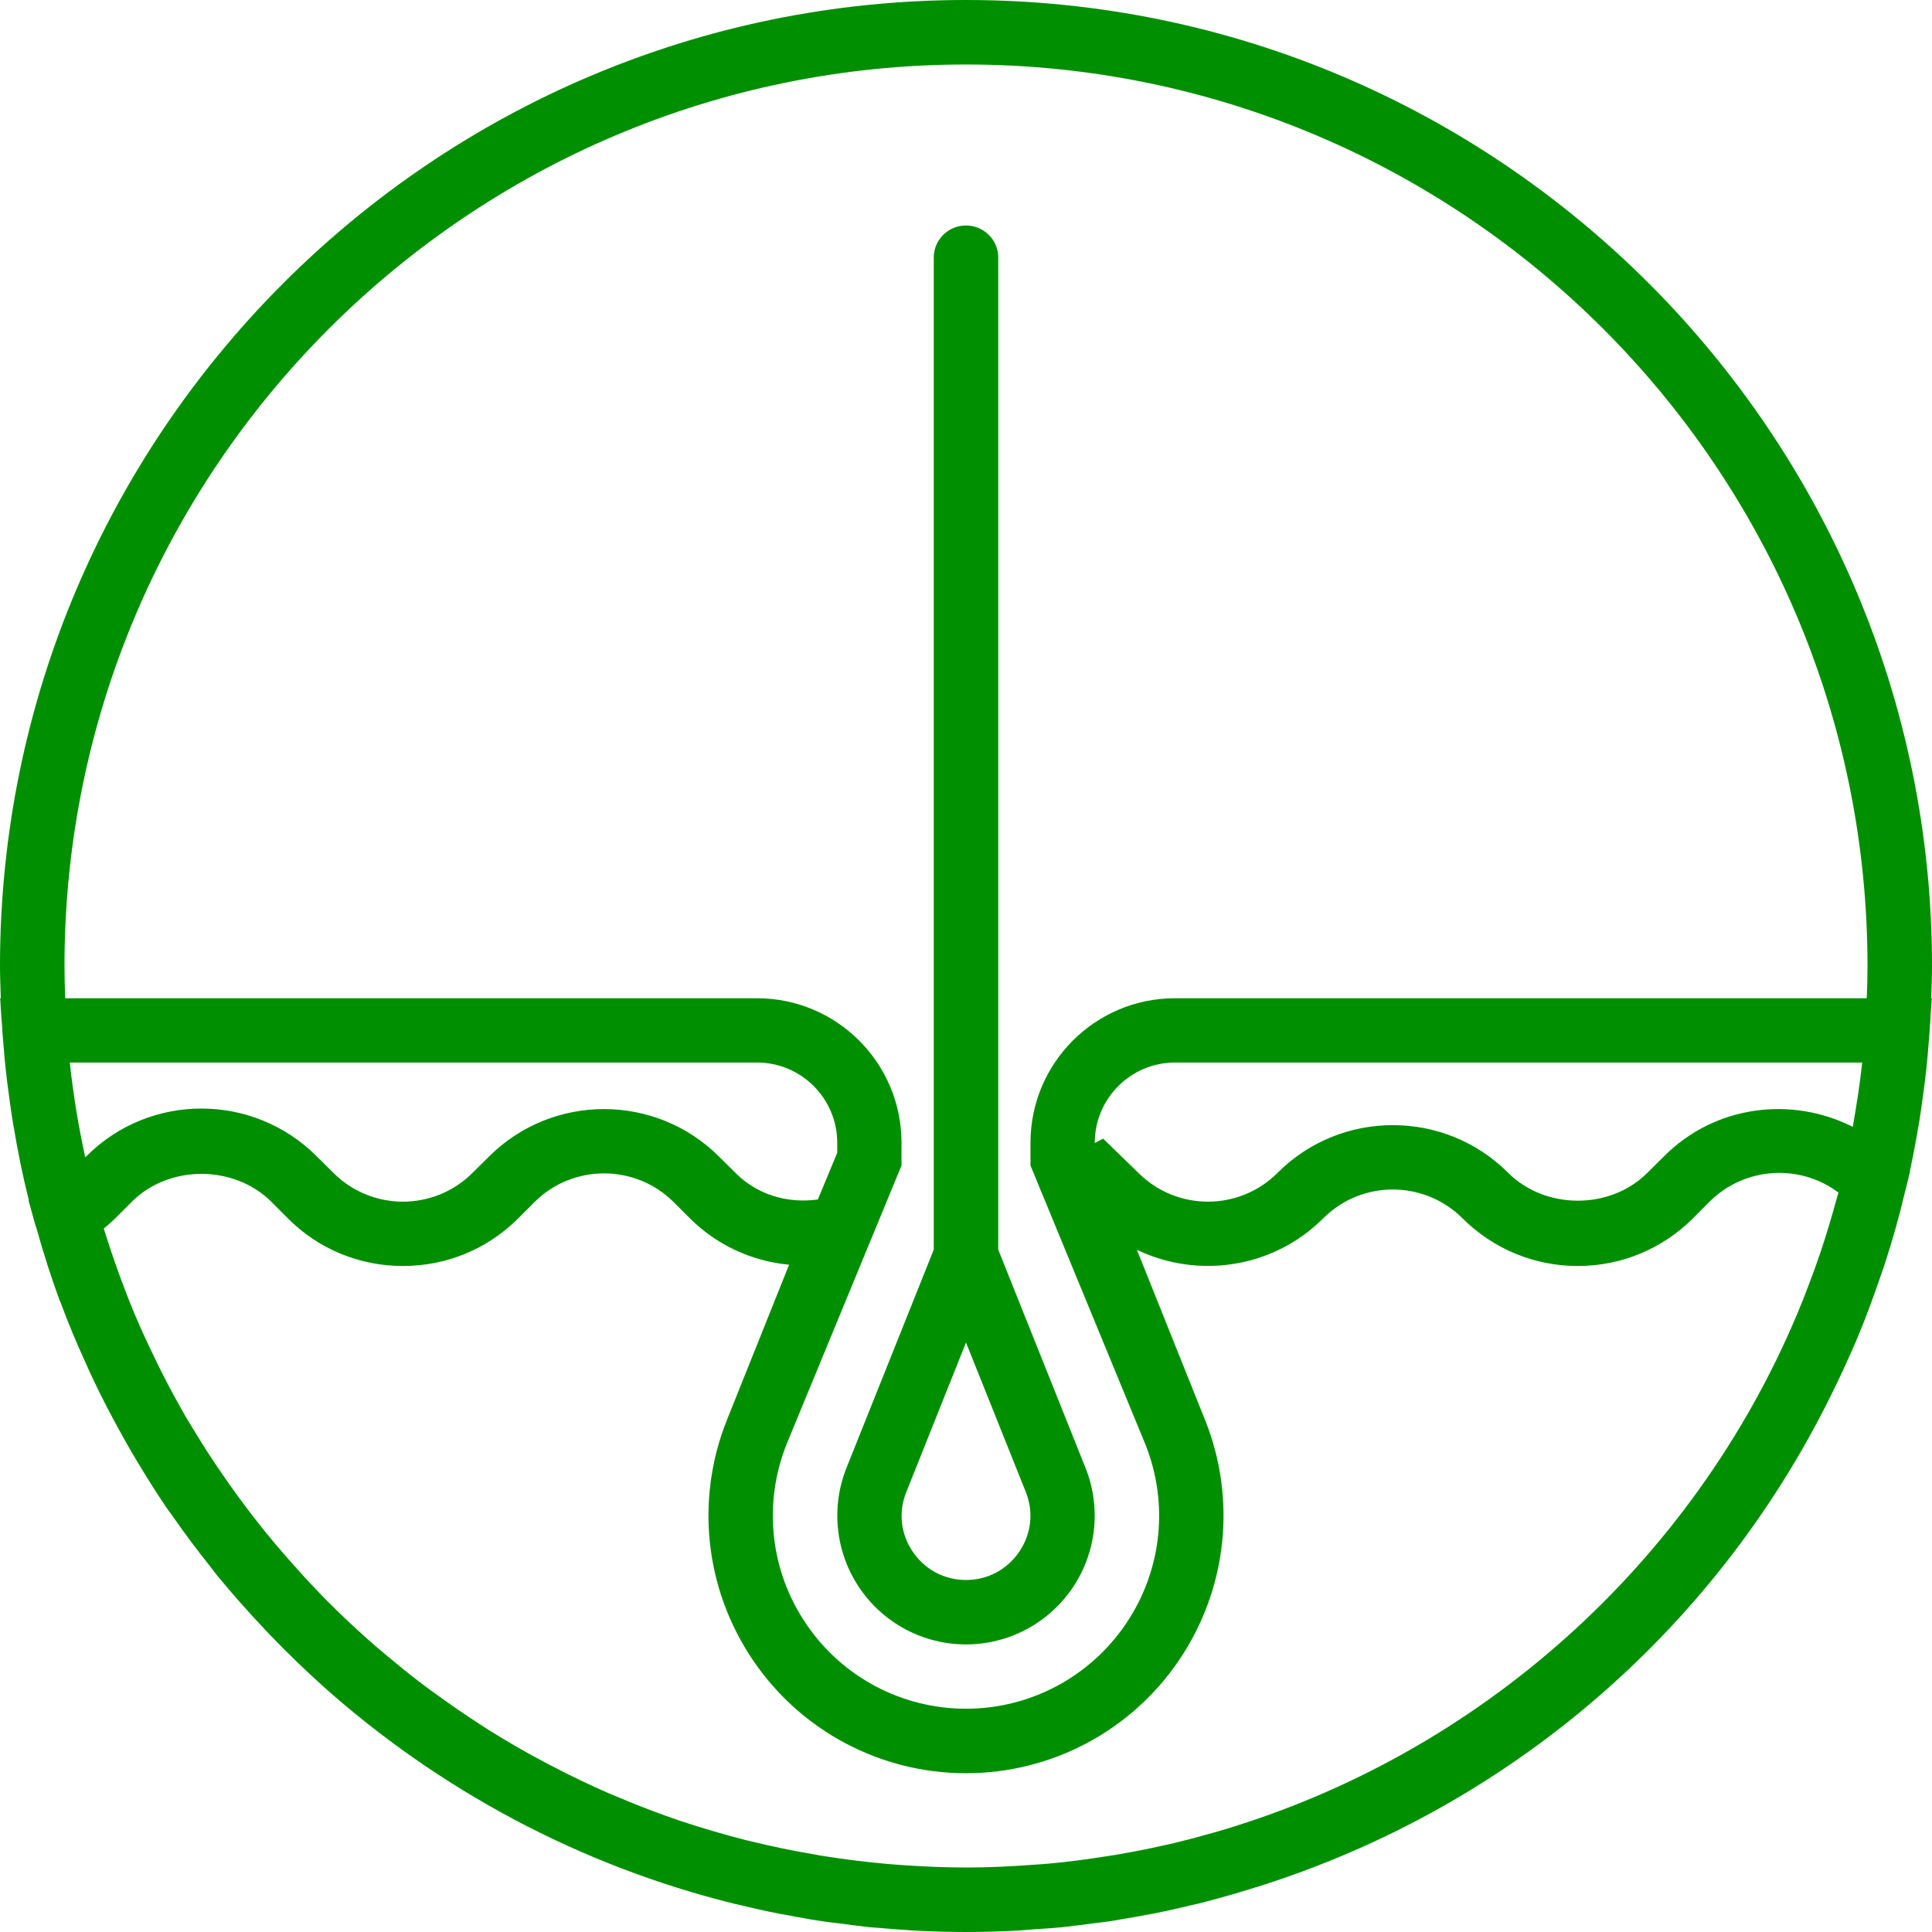
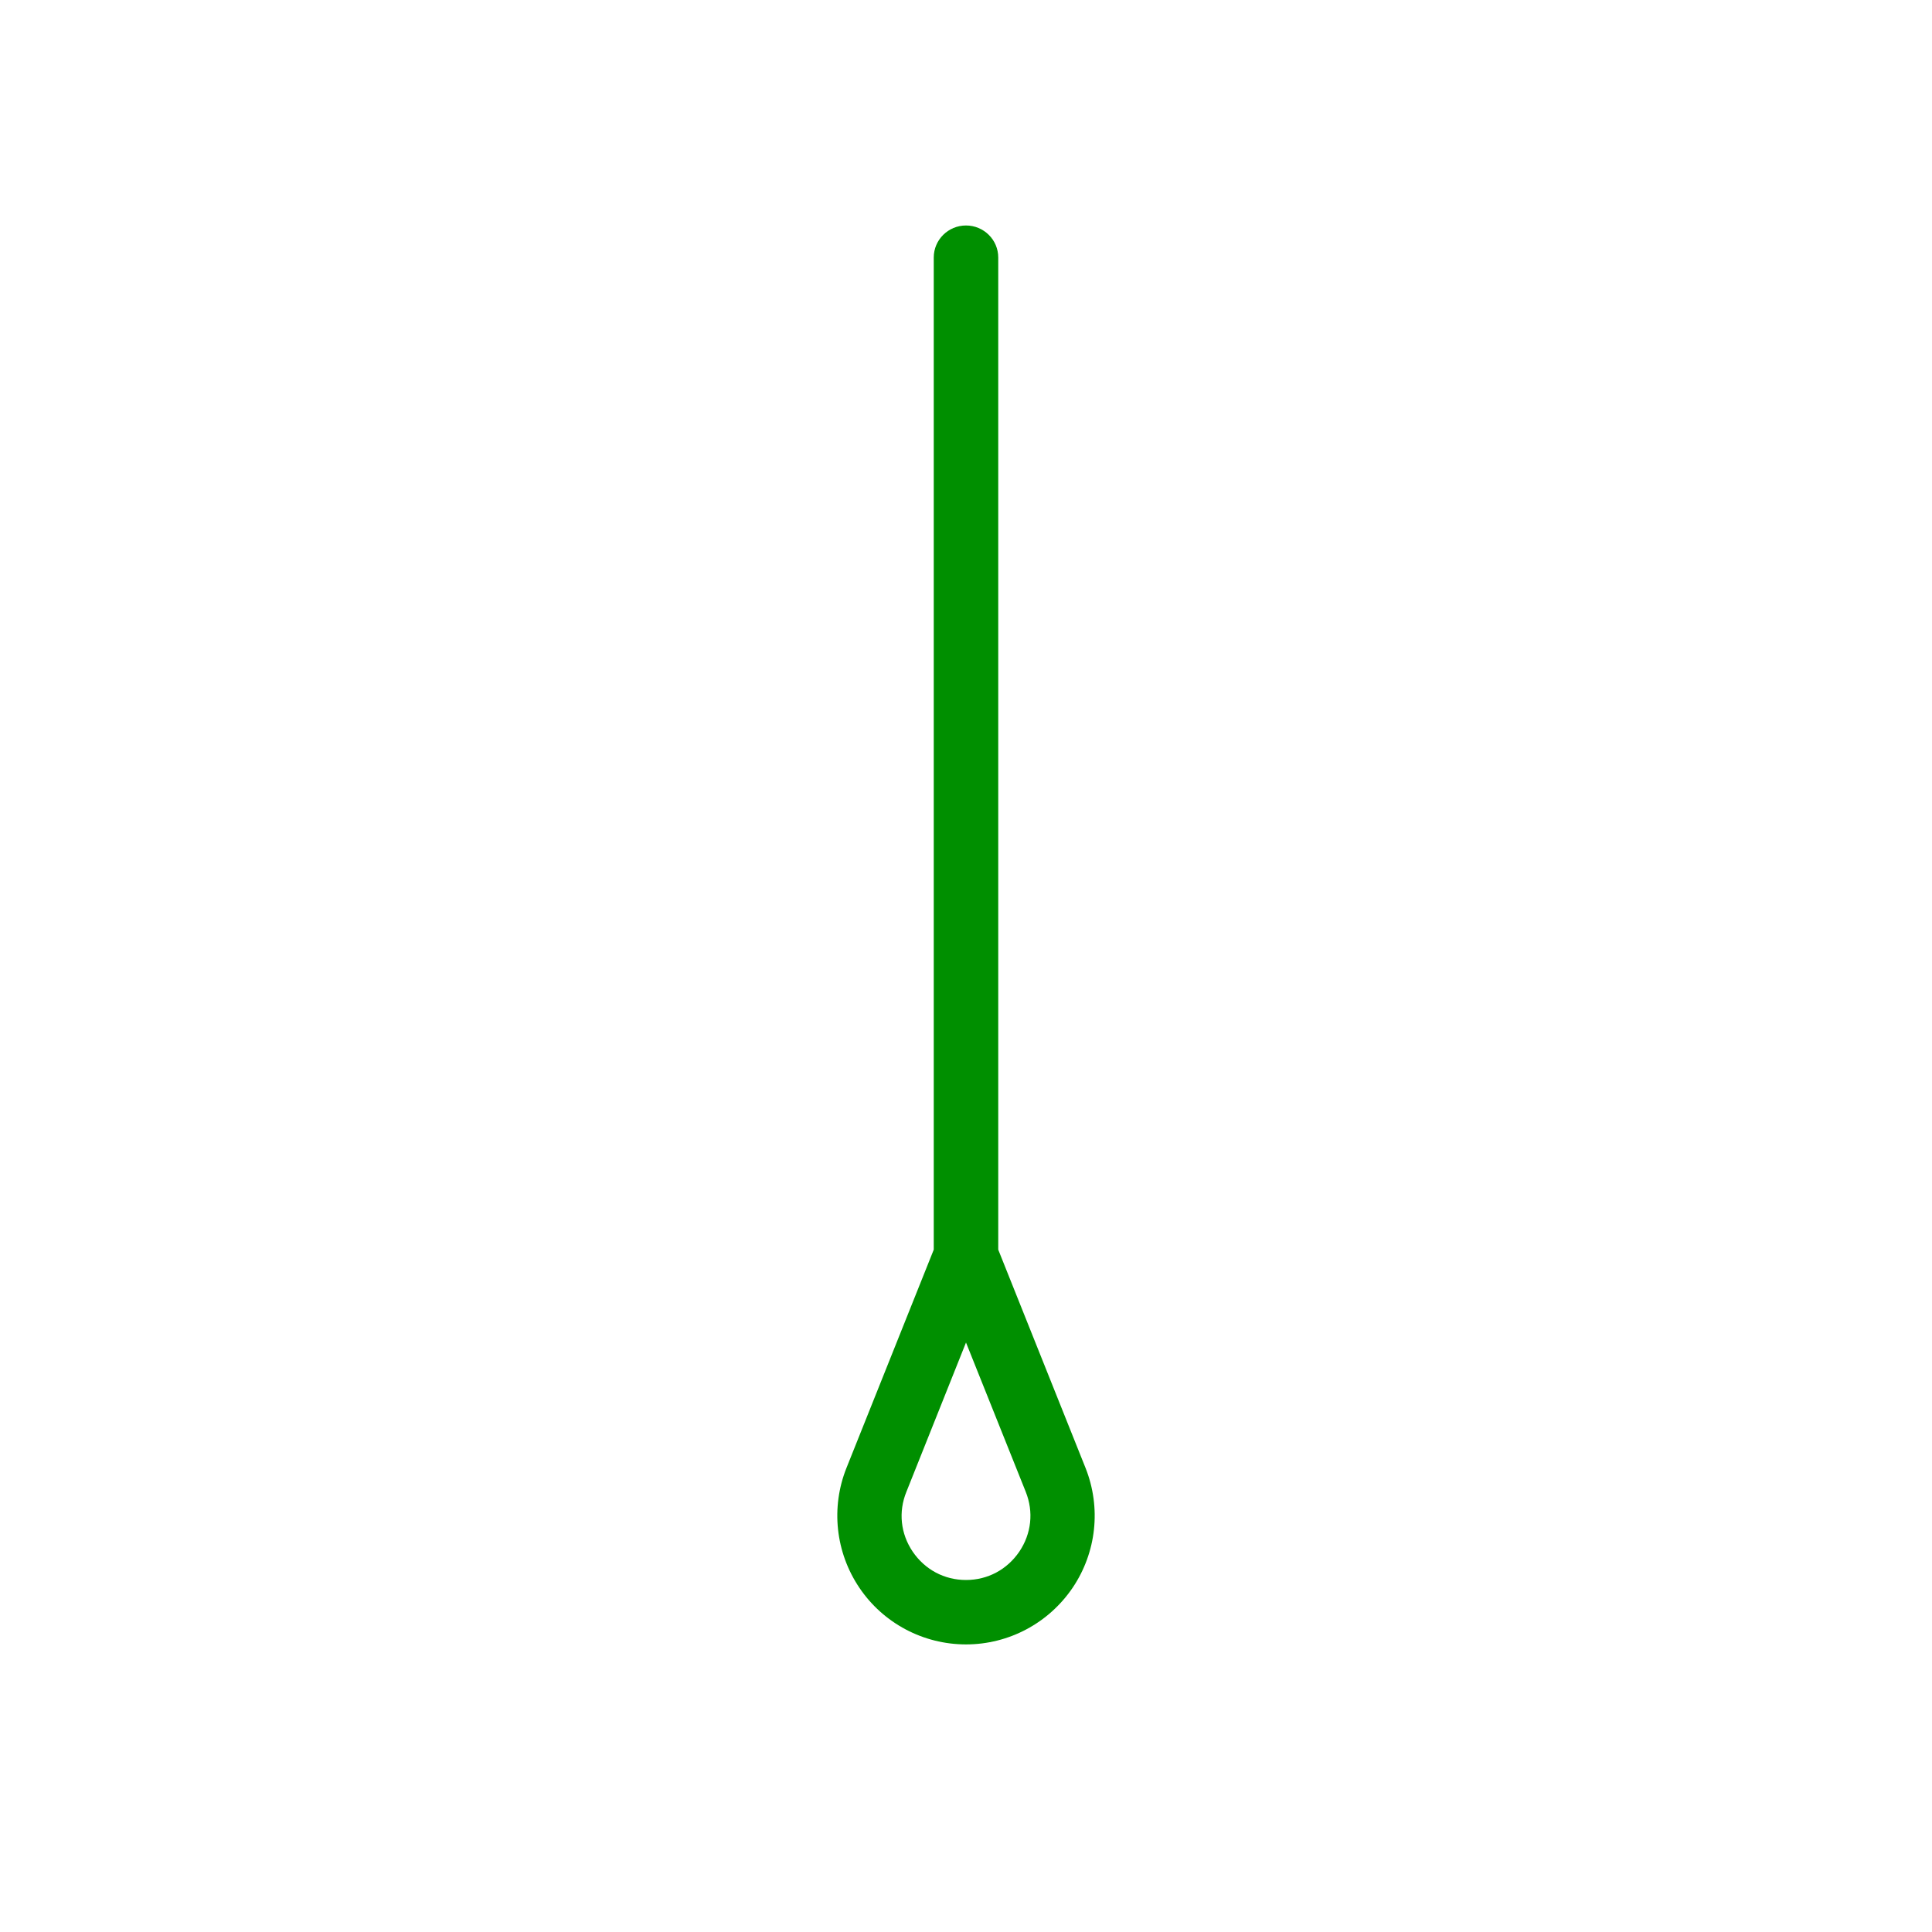
<svg xmlns="http://www.w3.org/2000/svg" width="55px" height="55px" viewBox="0 0 55 55" version="1.1">
  <title>Icons/Hair</title>
  <desc>Created with Sketch.</desc>
  <defs />
  <g id="Inicio" stroke="none" stroke-width="1" fill="none" fill-rule="evenodd" transform="translate(-963, -3622)">
    <g id="Superliss-Section" transform="translate(0, 2767)" fill="#008F00">
      <g id="Paso-3" transform="translate(938, 837)">
        <g id="Icons/Hair" transform="translate(23, 16)">
          <g id="Page-1" transform="translate(2, 2)">
            <path d="M29.017,44.173 C28.669,44.683 28.118,44.979 27.5,44.979 C26.882,44.979 26.331,44.683 25.983,44.173 C25.638,43.662 25.57,43.04 25.804,42.467 L27.5,38.219 L29.2,42.467 C29.43,43.04 29.362,43.662 29.017,44.173 Z M24.098,41.787 C23.647,42.915 23.785,44.195 24.466,45.202 C25.145,46.209 26.283,46.813 27.5,46.813 C28.717,46.813 29.85,46.209 30.534,45.202 C31.215,44.195 31.353,42.919 30.902,41.787 L28.418,35.575 L28.418,7.331 C28.418,6.826 28.005,6.419 27.5,6.419 C26.995,6.419 26.582,6.826 26.582,7.331 L26.582,35.575 L24.098,41.787 Z" id="Fill-11" />
-             <path d="M1.836,27.5 C1.836,13.347 13.347,1.836 27.5,1.836 C41.653,1.836 53.164,13.347 53.164,27.5 C53.164,27.809 53.156,28.113 53.143,28.418 L33.448,28.418 C31.179,28.418 29.336,30.261 29.336,32.531 L29.336,33.18 L32.602,41.107 C33.283,42.803 33.077,44.714 32.052,46.227 C31.027,47.74 29.326,48.644 27.5,48.644 C25.674,48.644 23.969,47.74 22.948,46.227 C21.923,44.718 21.717,42.807 22.393,41.111 L25.664,33.18 L25.664,32.531 C25.664,30.261 23.821,28.418 21.552,28.418 L1.857,28.418 C1.844,28.113 1.836,27.809 1.836,27.5 Z M31.166,32.539 L31.166,32.531 C31.166,31.273 32.191,30.248 33.448,30.248 L53.013,30.248 C52.946,30.866 52.852,31.475 52.744,32.079 C51.003,31.198 48.823,31.461 47.373,32.916 L46.899,33.386 C45.843,34.446 43.994,34.446 42.933,33.386 C41.125,31.578 38.179,31.578 36.371,33.386 C35.279,34.483 33.497,34.483 32.405,33.386 L31.403,32.414 L31.166,32.539 Z M25.593,53.089 C25.481,53.08 25.37,53.07 25.258,53.062 C24.658,53.009 24.062,52.936 23.476,52.842 C23.377,52.829 23.288,52.811 23.194,52.793 C22.581,52.69 21.973,52.565 21.372,52.417 C21.323,52.408 21.274,52.391 21.224,52.382 C20.611,52.225 20.003,52.046 19.404,51.849 L19.35,51.831 C18.768,51.634 18.199,51.415 17.636,51.178 C17.537,51.137 17.443,51.097 17.344,51.057 C16.821,50.828 16.305,50.583 15.804,50.323 C15.675,50.26 15.549,50.189 15.419,50.121 C14.941,49.867 14.466,49.593 14.006,49.306 C13.862,49.222 13.727,49.128 13.588,49.038 C13.245,48.815 12.904,48.581 12.569,48.34 C12.344,48.183 12.125,48.022 11.911,47.857 C11.602,47.62 11.301,47.373 11.006,47.127 C10.796,46.953 10.59,46.778 10.388,46.594 C10.075,46.312 9.766,46.026 9.467,45.726 C9.247,45.511 9.033,45.287 8.822,45.063 C8.661,44.889 8.5,44.714 8.343,44.535 C8.021,44.173 7.703,43.802 7.403,43.421 C7.269,43.251 7.135,43.081 7.004,42.906 C6.718,42.525 6.441,42.136 6.173,41.738 C6.034,41.527 5.891,41.318 5.756,41.098 C5.6,40.847 5.443,40.592 5.29,40.337 C5.071,39.952 4.856,39.562 4.654,39.165 C4.539,38.94 4.426,38.707 4.315,38.475 C4.104,38.036 3.903,37.589 3.719,37.132 C3.648,36.962 3.585,36.784 3.518,36.613 C3.339,36.143 3.174,35.669 3.022,35.19 C2.999,35.117 2.977,35.046 2.954,34.974 C3.071,34.88 3.177,34.786 3.281,34.684 L3.755,34.209 C4.811,33.154 6.66,33.154 7.721,34.209 L8.195,34.684 C9.068,35.561 10.237,36.04 11.472,36.04 C12.712,36.04 13.875,35.561 14.753,34.684 L15.213,34.223 C16.305,33.131 18.087,33.131 19.179,34.223 L19.641,34.684 C20.402,35.445 21.409,35.906 22.464,36.004 L20.693,40.426 C19.789,42.687 20.066,45.237 21.431,47.256 C22.796,49.275 25.065,50.48 27.5,50.48 C29.935,50.48 32.204,49.275 33.569,47.256 C34.934,45.237 35.211,42.687 34.307,40.426 L34.304,40.422 L34.304,40.417 L34.29,40.386 L32.365,35.579 C34.098,36.411 36.237,36.112 37.669,34.684 C38.761,33.587 40.543,33.591 41.635,34.684 C42.513,35.556 43.676,36.04 44.916,36.04 C46.155,36.04 47.319,35.556 48.196,34.684 L48.667,34.209 C49.67,33.211 51.241,33.126 52.337,33.95 C52.314,34.035 52.288,34.115 52.265,34.201 C52.131,34.692 51.983,35.176 51.823,35.659 C51.719,35.969 51.607,36.273 51.491,36.577 C51.388,36.855 51.281,37.127 51.164,37.401 C48.188,44.49 42.114,49.947 34.706,52.126 C34.661,52.14 34.617,52.154 34.572,52.166 C34.563,52.166 34.554,52.171 34.545,52.171 C34.209,52.269 33.873,52.359 33.534,52.44 C33.497,52.448 33.466,52.457 33.431,52.467 C33.023,52.561 32.607,52.65 32.191,52.727 C32.142,52.735 32.093,52.744 32.043,52.753 C31.855,52.789 31.667,52.821 31.479,52.847 C30.942,52.932 30.405,53.004 29.859,53.053 C29.721,53.066 29.576,53.075 29.442,53.084 C28.798,53.133 28.153,53.164 27.5,53.164 C26.859,53.164 26.225,53.133 25.593,53.089 Z M23.834,32.818 L23.283,34.147 C22.415,34.267 21.555,34.013 20.934,33.386 L20.473,32.929 C18.664,31.121 15.724,31.121 13.916,32.929 L13.454,33.386 C12.362,34.483 10.581,34.483 9.489,33.386 L9.014,32.916 C7.206,31.107 4.266,31.104 2.458,32.916 L2.426,32.943 C2.233,32.06 2.085,31.166 1.987,30.248 L21.552,30.248 C22.809,30.248 23.834,31.273 23.834,32.531 L23.834,32.818 Z M54.995,28.418 L54.977,28.418 C54.986,28.113 55,27.809 55,27.5 C55,12.336 42.664,0 27.5,0 C12.336,0 0,12.336 0,27.5 C0,27.809 0.014,28.113 0.023,28.418 L0.005,28.418 L0.031,28.838 C0.04,28.986 0.054,29.129 0.063,29.268 L0.071,29.398 C0.071,29.416 0.076,29.438 0.076,29.461 C0.108,29.881 0.143,30.297 0.193,30.709 C0.197,30.736 0.197,30.763 0.202,30.785 C0.256,31.206 0.313,31.627 0.38,32.039 C0.38,32.052 0.385,32.065 0.39,32.079 C0.505,32.781 0.649,33.48 0.819,34.16 L0.81,34.164 L0.998,34.845 C1.007,34.885 1.026,34.922 1.038,34.962 C1.231,35.659 1.451,36.345 1.696,37.016 C1.705,37.029 1.71,37.047 1.719,37.061 C1.947,37.688 2.207,38.296 2.484,38.9 C2.533,39.012 2.583,39.124 2.637,39.236 C2.905,39.804 3.196,40.36 3.501,40.905 C3.581,41.053 3.666,41.196 3.75,41.344 C4.064,41.877 4.391,42.405 4.736,42.915 C4.807,43.013 4.879,43.112 4.95,43.211 C5.273,43.676 5.612,44.128 5.966,44.571 C6.042,44.669 6.114,44.768 6.194,44.866 C6.602,45.359 7.023,45.838 7.462,46.303 C7.542,46.392 7.622,46.474 7.703,46.559 C8.173,47.047 8.657,47.517 9.158,47.968 C9.162,47.968 9.162,47.973 9.162,47.973 C12.47,50.936 16.494,53.112 20.938,54.204 C20.965,54.208 20.992,54.212 21.015,54.221 C21.404,54.315 21.797,54.404 22.191,54.481 C22.268,54.495 22.344,54.507 22.419,54.521 C22.572,54.552 22.724,54.579 22.881,54.606 L23.001,54.629 C23.158,54.651 23.315,54.683 23.476,54.704 C23.61,54.723 23.745,54.736 23.884,54.754 C24.183,54.794 24.483,54.834 24.788,54.866 C24.886,54.875 24.989,54.88 25.091,54.888 C25.195,54.897 25.298,54.906 25.401,54.915 C25.424,54.915 25.441,54.915 25.464,54.92 C25.683,54.932 25.902,54.955 26.126,54.964 C26.582,54.986 27.039,55 27.5,55 C27.961,55 28.418,54.986 28.874,54.964 C29.094,54.955 29.317,54.932 29.536,54.915 C29.568,54.915 29.599,54.911 29.626,54.911 C29.761,54.901 29.89,54.892 30.02,54.883 C30.083,54.875 30.149,54.871 30.212,54.866 C30.517,54.834 30.817,54.794 31.116,54.754 C31.25,54.736 31.39,54.723 31.524,54.704 C31.667,54.683 31.811,54.66 31.949,54.633 C32.159,54.601 32.365,54.561 32.576,54.526 L32.581,54.521 C32.656,54.507 32.732,54.498 32.809,54.481 C33.203,54.404 33.596,54.315 33.981,54.221 C34.004,54.216 34.026,54.212 34.048,54.208 C34.415,54.118 34.778,54.016 35.14,53.913 C35.418,53.831 35.695,53.746 35.973,53.657 C42.992,51.401 48.823,46.406 52.117,39.737 C52.256,39.46 52.391,39.177 52.52,38.891 C52.641,38.627 52.762,38.362 52.874,38.09 C53.115,37.521 53.326,36.939 53.528,36.354 C53.568,36.237 53.608,36.12 53.648,36.004 C53.873,35.319 54.07,34.621 54.235,33.914 C54.239,33.891 54.248,33.873 54.253,33.851 L54.373,33.354 L54.369,33.349 C54.458,32.929 54.539,32.504 54.61,32.079 C54.615,32.065 54.615,32.052 54.62,32.039 C54.687,31.623 54.744,31.206 54.798,30.785 C54.798,30.759 54.803,30.736 54.807,30.709 C54.857,30.297 54.892,29.881 54.924,29.461 C54.924,29.438 54.929,29.416 54.929,29.393 L54.937,29.268 C54.946,29.125 54.96,28.982 54.964,28.838 L54.995,28.418 Z" id="Fill-13" />
          </g>
        </g>
      </g>
    </g>
  </g>
</svg>